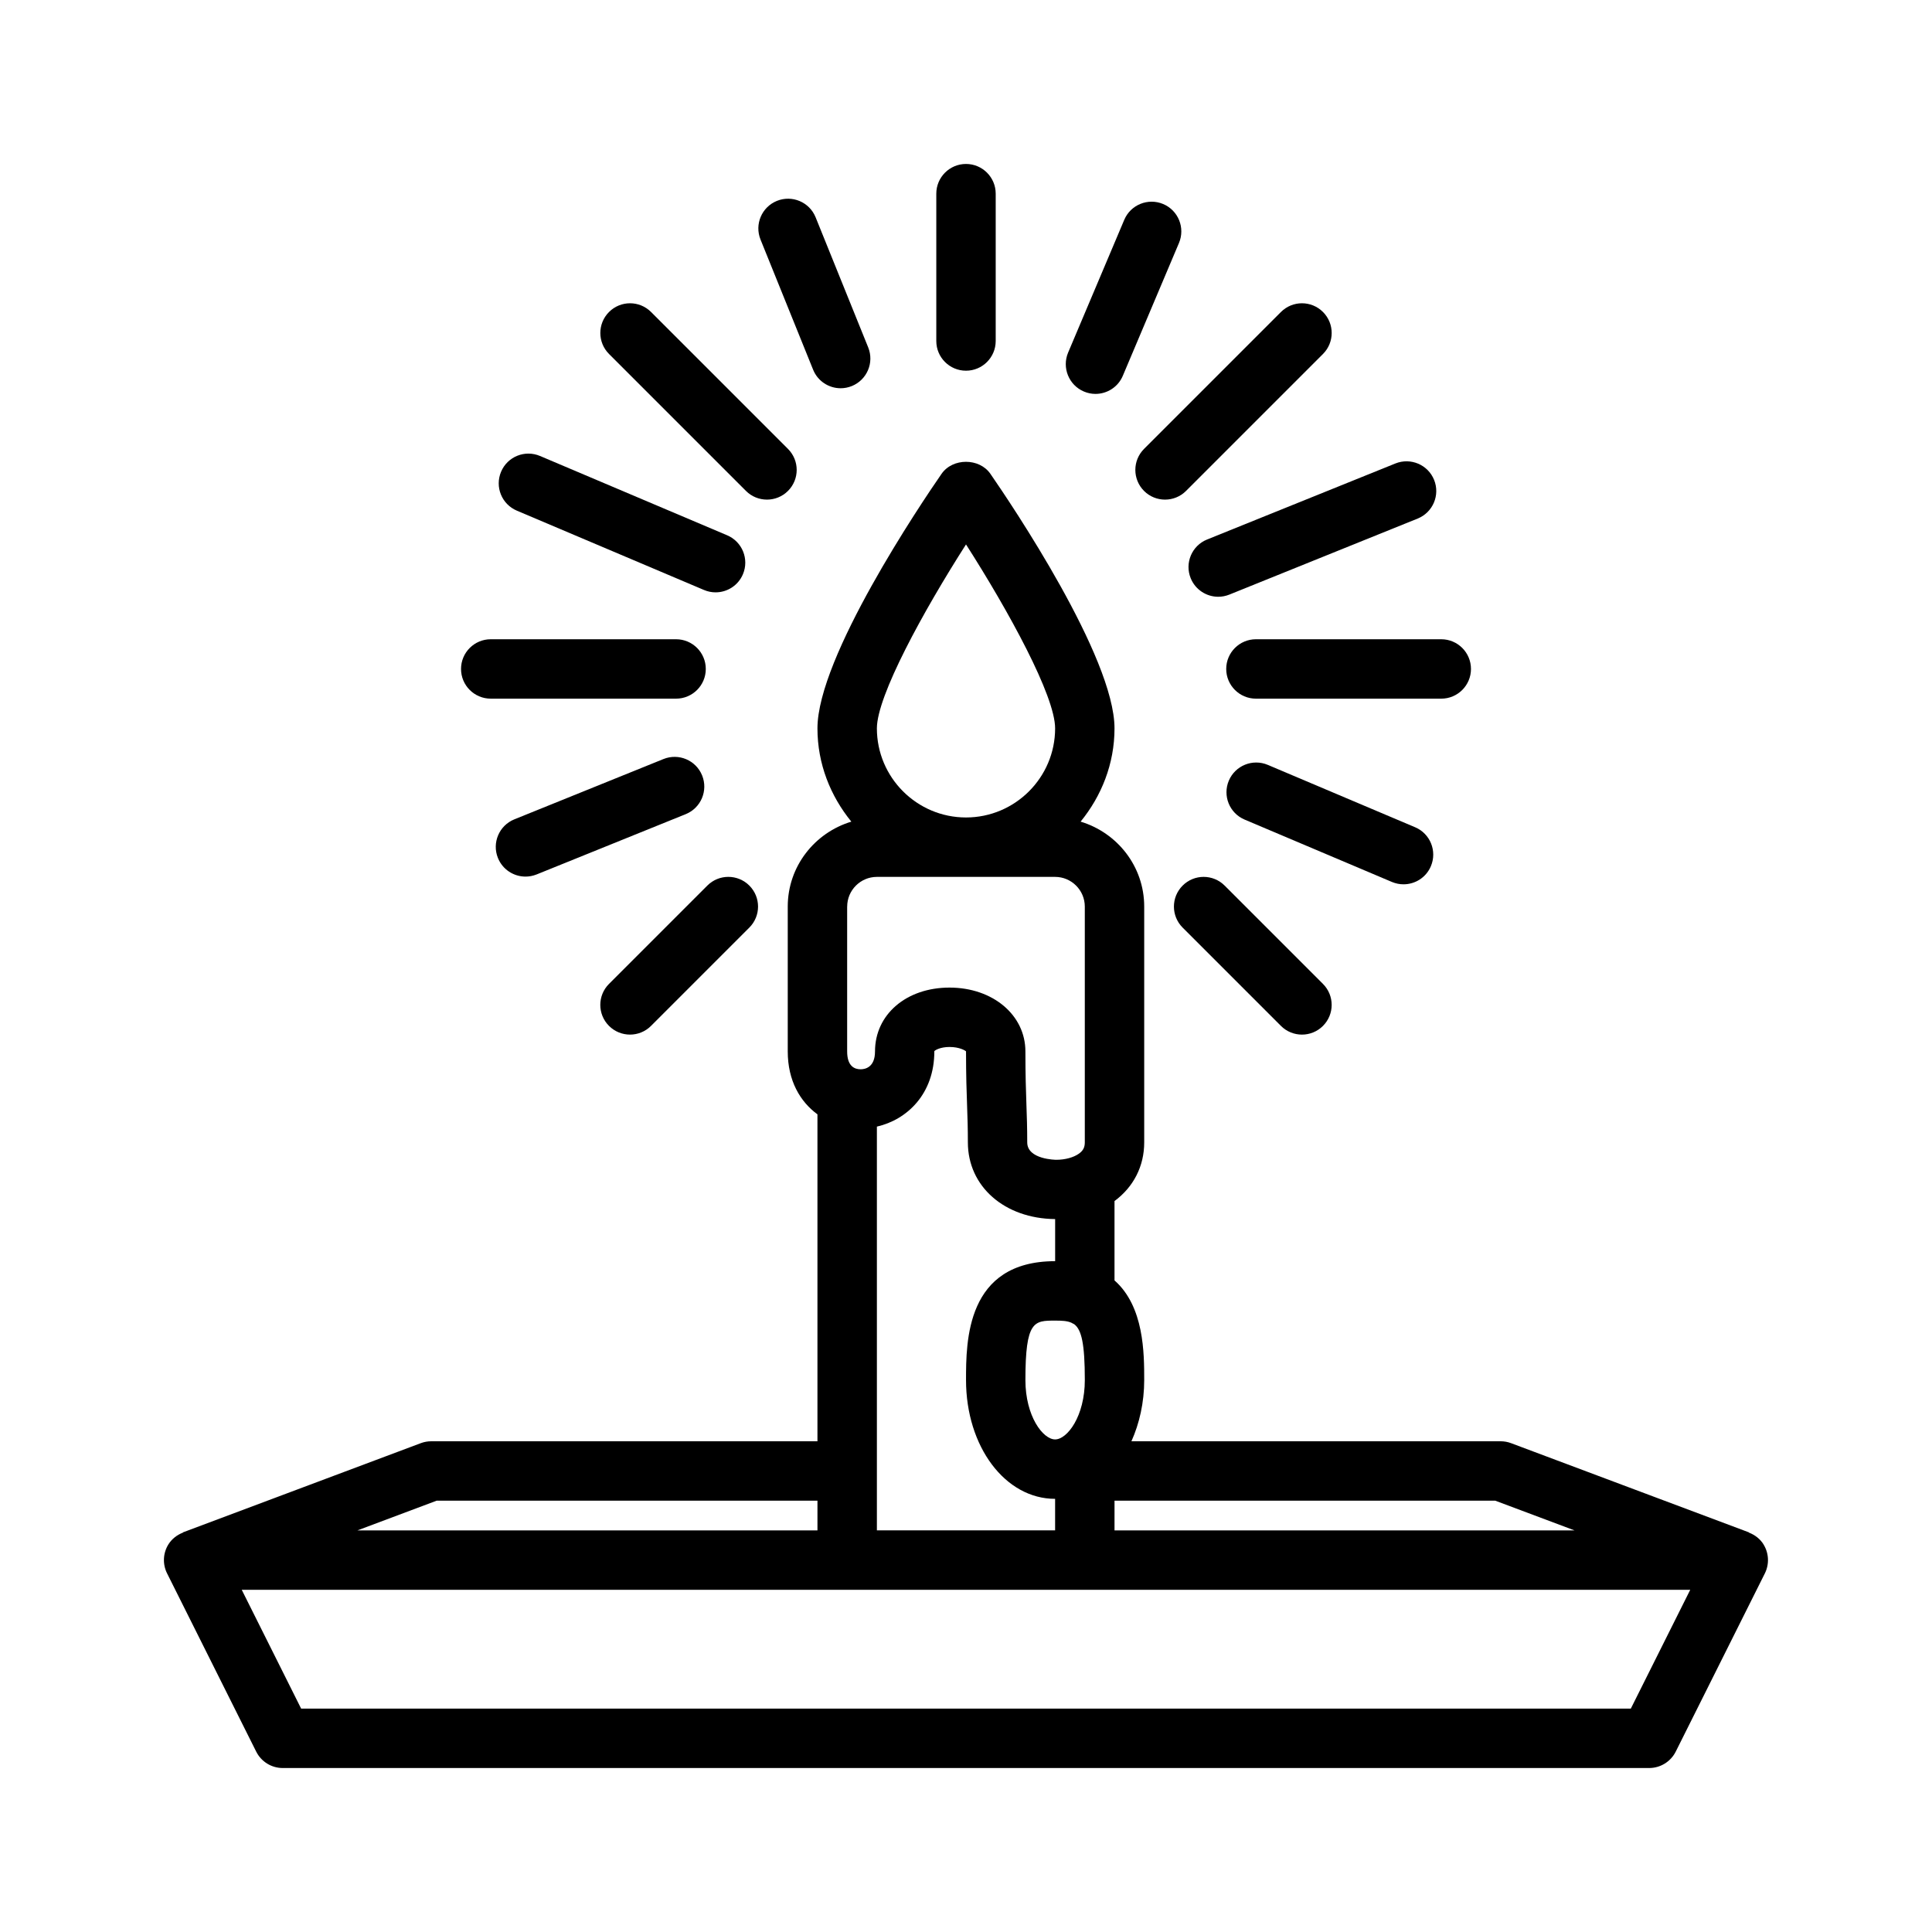
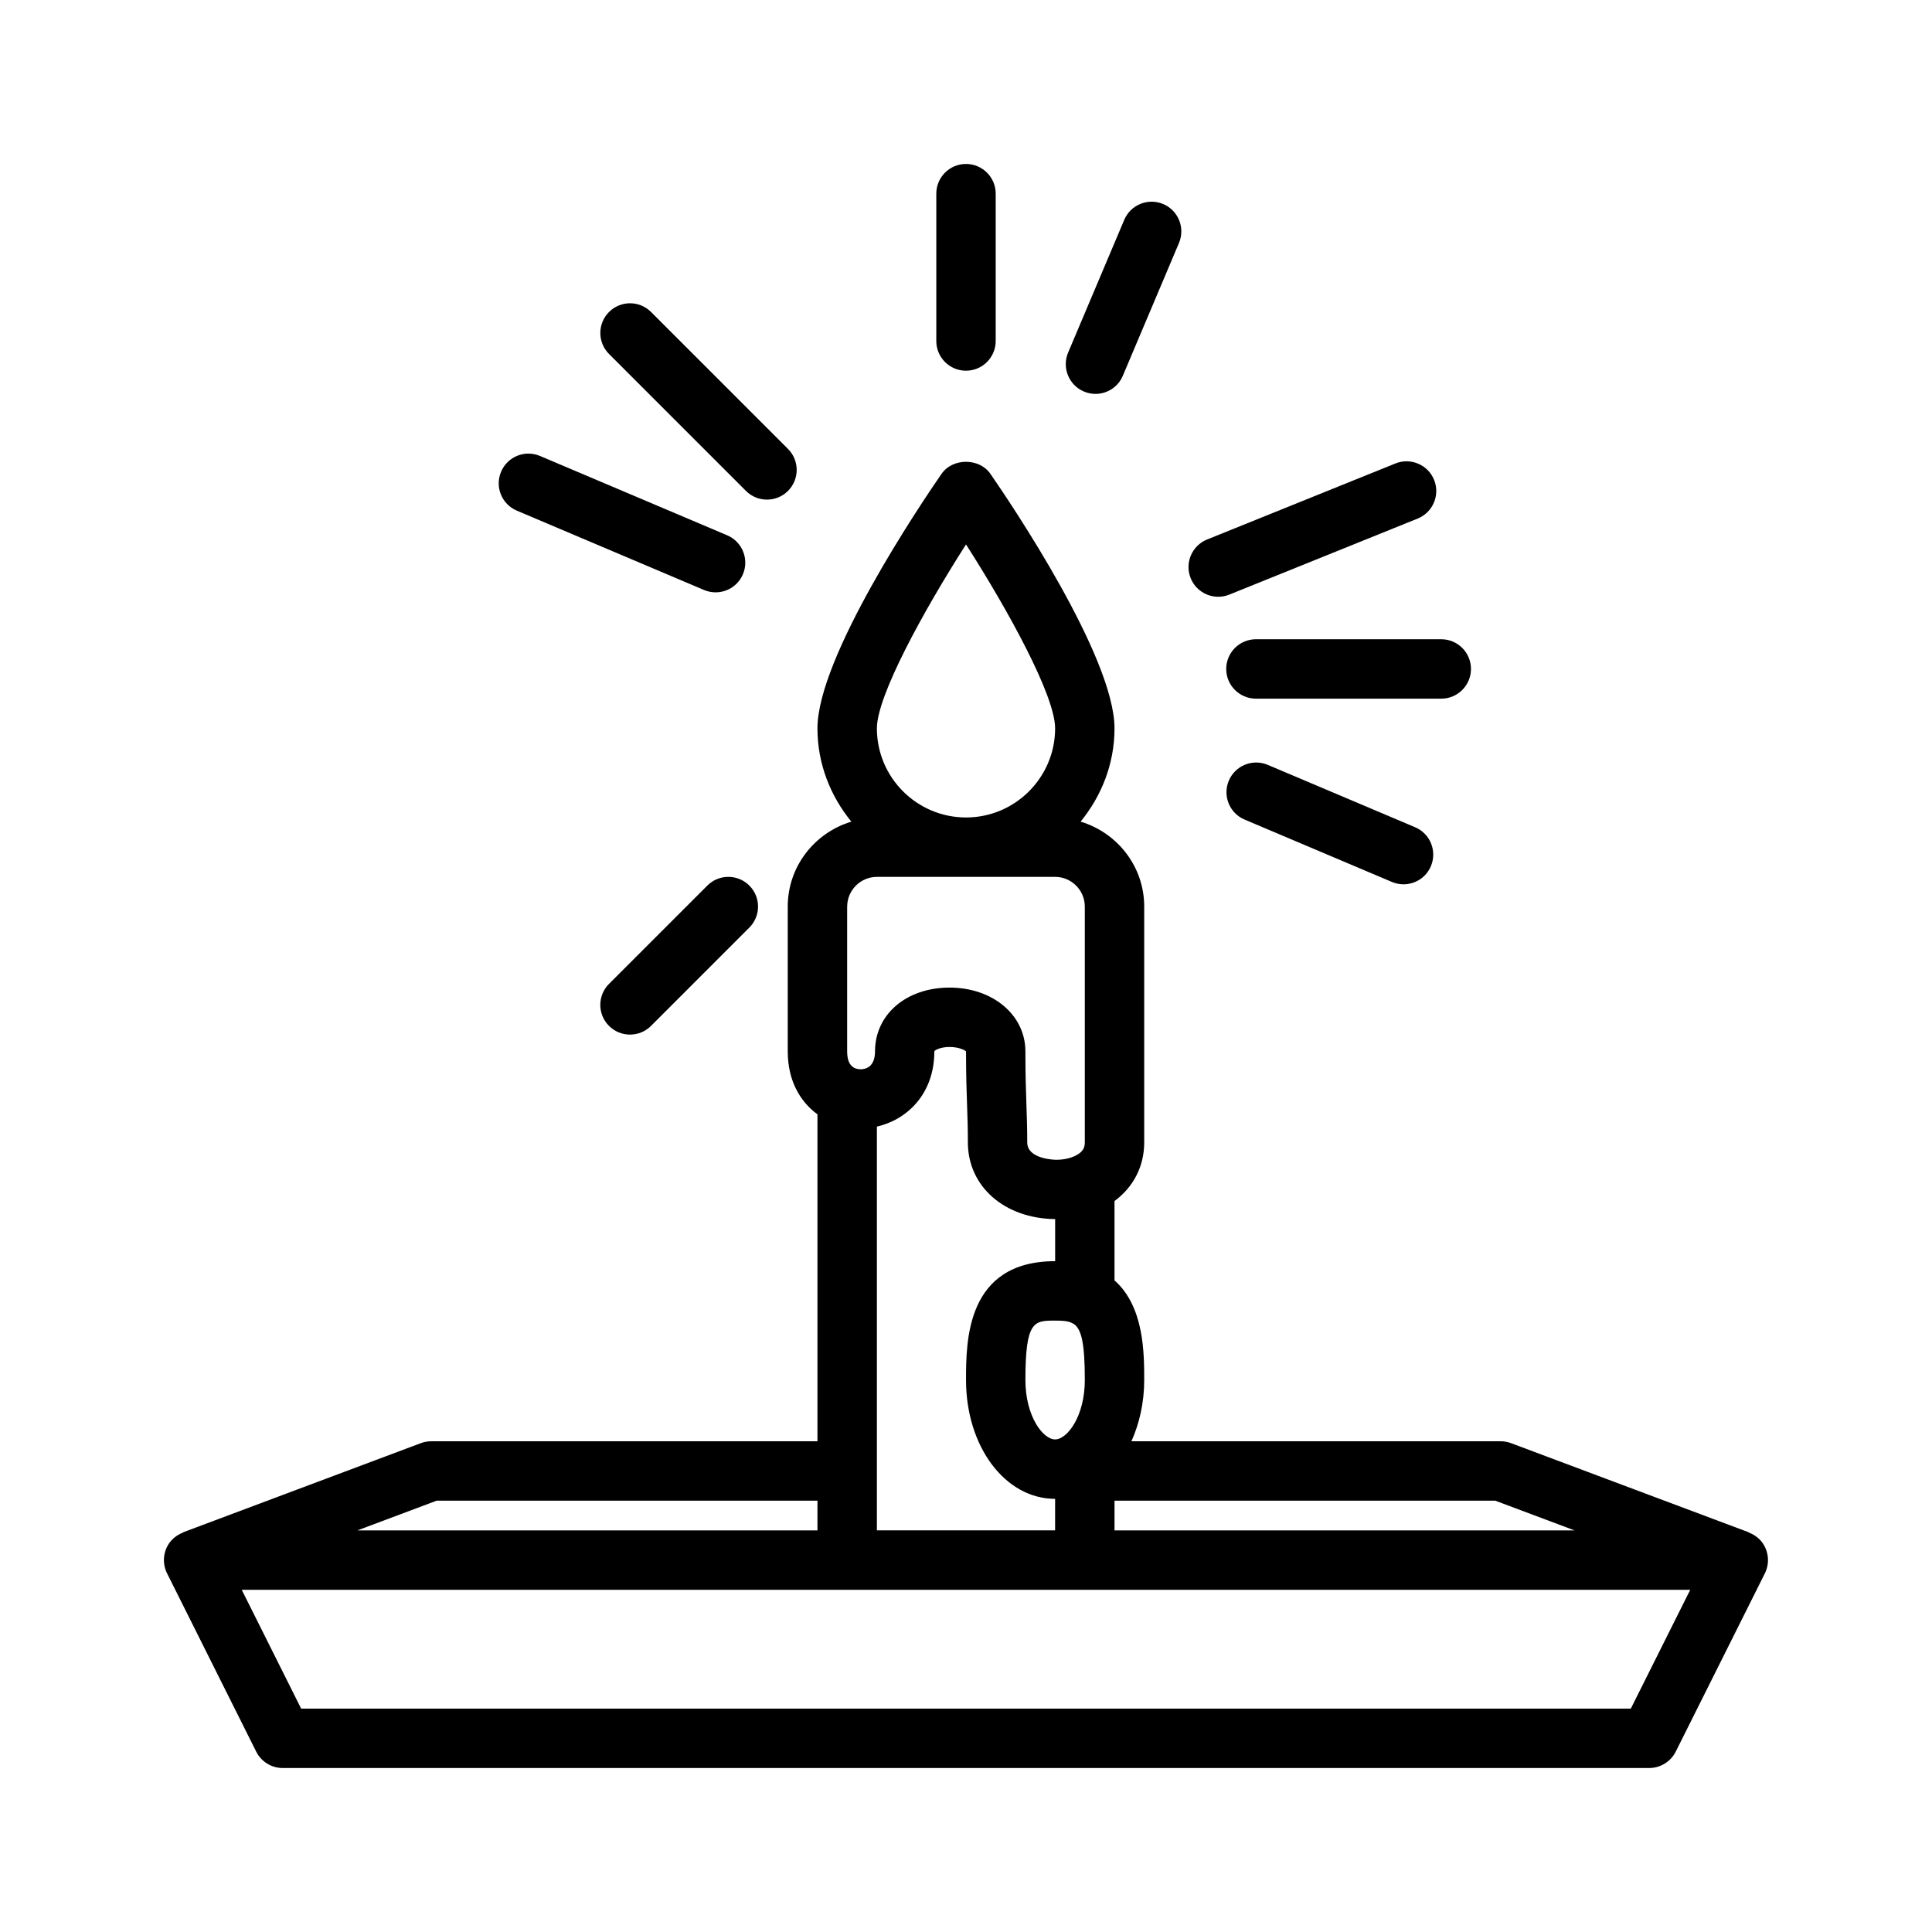
<svg xmlns="http://www.w3.org/2000/svg" fill="#000000" width="800px" height="800px" version="1.1" viewBox="144 144 512 512">
  <g>
    <path d="m611.37 553.3c-0.906-1.465-2.281-2.519-3.84-3.125-0.047-0.023-0.047-0.086-0.094-0.102l-62.977-23.617c-0.883-0.336-1.82-0.504-2.766-0.504h-97.852c2.109-4.731 3.387-10.227 3.387-16.238 0-7.086-0.016-19.461-7.871-26.395v-21.027c5.062-3.746 7.871-9.242 7.871-15.555v-62.48c0-10.66-7.141-19.586-16.855-22.516 5.527-6.777 8.984-15.309 8.984-24.715 0-18.887-27.387-59.504-32.883-67.449-2.938-4.258-10.012-4.258-12.957 0-5.496 7.945-32.883 48.562-32.883 67.449 0 9.406 3.457 17.941 8.98 24.719-9.711 2.926-16.852 11.855-16.852 22.512v38.375c0 7.762 3.281 13.312 7.871 16.68v86.641h-102.34c-0.945 0-1.883 0.164-2.762 0.496l-62.977 23.617c-0.047 0.016-0.047 0.078-0.094 0.102-1.559 0.613-2.93 1.66-3.84 3.125-1.434 2.32-1.566 5.219-0.348 7.66l23.617 47.23c1.336 2.68 4.059 4.363 7.043 4.363h362.11c2.984 0 5.707-1.684 7.047-4.352l23.617-47.23c1.211-2.445 1.086-5.34-0.348-7.664zm-172.01-11.602h100.91l20.988 7.871h-121.9zm-39.359-253.42c11.328 17.703 23.617 40.141 23.617 48.742 0 13.02-10.598 23.617-23.617 23.617s-23.617-10.598-23.617-23.617c0-8.594 12.289-31.035 23.617-48.742zm-31.488 95.977c0-4.336 3.535-7.871 7.871-7.871h47.23c4.336 0 7.871 3.535 7.871 7.871v62.488c0 1.332-0.449 2.188-1.543 2.977-1.426 1.023-3.676 1.637-6.031 1.637-0.078 0-7.684-0.055-7.684-4.613 0-3.938-0.102-6.91-0.219-10.148-0.125-3.668-0.266-7.68-0.266-13.965 0-9.645-8.645-16.91-20.113-16.91-11.438 0-19.742 7.117-19.742 16.918 0 4.266-2.668 4.731-3.816 4.731-1.629 0-3.566-0.82-3.566-4.731v-38.383zm55.102 156.95v8.359h-47.23v-107c7.988-1.828 15.25-8.66 15.223-19.996 0.211-0.285 1.613-1.109 4.031-1.109 2.644 0 4.195 0.953 4.367 1.164 0 6.543 0.148 10.707 0.285 14.523 0.109 3.055 0.203 5.871 0.203 9.59 0 11.699 9.715 20.199 23.129 20.332v11.156c-23.617 0-23.617 21.27-23.617 31.488-0.004 17.664 10.371 31.496 23.609 31.496zm-7.871-31.488c0-15.742 2.305-15.742 7.871-15.742 1.77 0 3.172 0.055 4.312 0.559 0.25 0.125 0.473 0.285 0.73 0.379 1.957 1.445 2.832 5.152 2.832 14.805 0 9.613-4.66 15.742-7.871 15.742-3.215 0-7.875-6.137-7.875-15.742zm-156.02 31.977h100.91v7.871h-121.9zm316.46 55.105h-352.38l-15.742-31.488h383.87z" />
    <path d="m400 242.24c4.344 0 7.871-3.527 7.871-7.871v-39.047c0-4.344-3.527-7.871-7.871-7.871s-7.871 3.527-7.871 7.871v39.047c-0.004 4.344 3.523 7.871 7.871 7.871z" />
-     <path d="m274.05 329.15h49.121c4.344 0 7.871-3.527 7.871-7.871s-3.527-7.871-7.871-7.871h-49.121c-4.344 0-7.871 3.527-7.871 7.871 0 4.348 3.523 7.871 7.871 7.871z" />
    <path d="m468.96 321.28c0 4.344 3.527 7.871 7.871 7.871h49.121c4.344 0 7.871-3.527 7.871-7.871s-3.527-7.871-7.871-7.871h-49.121c-4.344 0-7.871 3.527-7.871 7.871z" />
    <path d="m310.96 418.18c2.016 0 4.031-0.77 5.566-2.305l26.055-26.055c3.078-3.078 3.078-8.055 0-11.133-3.078-3.078-8.055-3.078-11.133 0l-26.055 26.055c-3.078 3.078-3.078 8.055 0 11.133 1.535 1.531 3.551 2.305 5.566 2.305z" />
-     <path d="m447.18 274.1c1.535 1.535 3.551 2.305 5.566 2.305 2.016 0 4.031-0.77 5.566-2.305l36.289-36.289c3.078-3.078 3.078-8.055 0-11.133-3.078-3.078-8.055-3.078-11.133 0l-36.289 36.289c-3.07 3.07-3.07 8.055 0 11.133z" />
    <path d="m341.69 274.1c1.535 1.535 3.551 2.305 5.566 2.305 2.016 0 4.031-0.77 5.566-2.305 3.078-3.078 3.078-8.055 0-11.133l-36.289-36.289c-3.078-3.078-8.055-3.078-11.133 0-3.078 3.078-3.078 8.055 0 11.133z" />
-     <path d="m457.41 378.69c-3.078 3.078-3.078 8.055 0 11.133l26.055 26.055c1.535 1.535 3.551 2.305 5.566 2.305s4.031-0.77 5.566-2.305c3.078-3.078 3.078-8.055 0-11.133l-26.055-26.055c-3.082-3.078-8.055-3.078-11.133 0z" />
-     <path d="m359.48 241.96c1.234 3.07 4.188 4.93 7.305 4.93 0.984 0 1.977-0.188 2.945-0.574 4.031-1.629 5.984-6.219 4.352-10.25l-13.934-34.48c-1.629-4.031-6.219-5.977-10.25-4.352-4.031 1.629-5.984 6.219-4.352 10.25z" />
-     <path d="m330.07 349.5c-1.629-4.031-6.203-5.977-10.25-4.344l-39.516 15.98c-4.031 1.629-5.977 6.219-4.344 10.25 1.242 3.062 4.188 4.922 7.305 4.922 0.984 0 1.977-0.188 2.953-0.574l39.516-15.98c4.023-1.633 5.965-6.223 4.336-10.254z" />
    <path d="m459.54 297.22c1.234 3.062 4.188 4.93 7.305 4.93 0.984 0 1.977-0.188 2.945-0.574l49.91-20.152c4.031-1.629 5.984-6.219 4.352-10.25-1.629-4.023-6.203-5.969-10.25-4.352l-49.91 20.152c-4.031 1.625-5.981 6.215-4.352 10.246z" />
    <path d="m431.25 247.76c1 0.426 2.039 0.629 3.062 0.629 3.07 0 5.984-1.801 7.25-4.809l14.879-35.188c1.691-4.008-0.18-8.629-4.18-10.32-4.008-1.684-8.621 0.172-10.32 4.18l-14.879 35.188c-1.684 4.008 0.188 8.629 4.188 10.32z" />
    <path d="m280.97 279.33 49.594 21.02c1 0.426 2.047 0.629 3.07 0.629 3.07 0 5.984-1.801 7.25-4.801 1.691-4-0.172-8.621-4.18-10.32l-49.594-21.02c-4.016-1.699-8.629 0.172-10.32 4.18-1.691 4.008 0.172 8.613 4.18 10.312z" />
    <path d="m515.95 378.35c3.07 0 5.984-1.801 7.25-4.801 1.691-4.008-0.172-8.629-4.18-10.32l-39.047-16.531c-4.016-1.691-8.629 0.18-10.32 4.18-1.691 4.008 0.172 8.629 4.18 10.32l39.047 16.531c1.008 0.422 2.055 0.621 3.07 0.621z" />
  </g>
</svg>